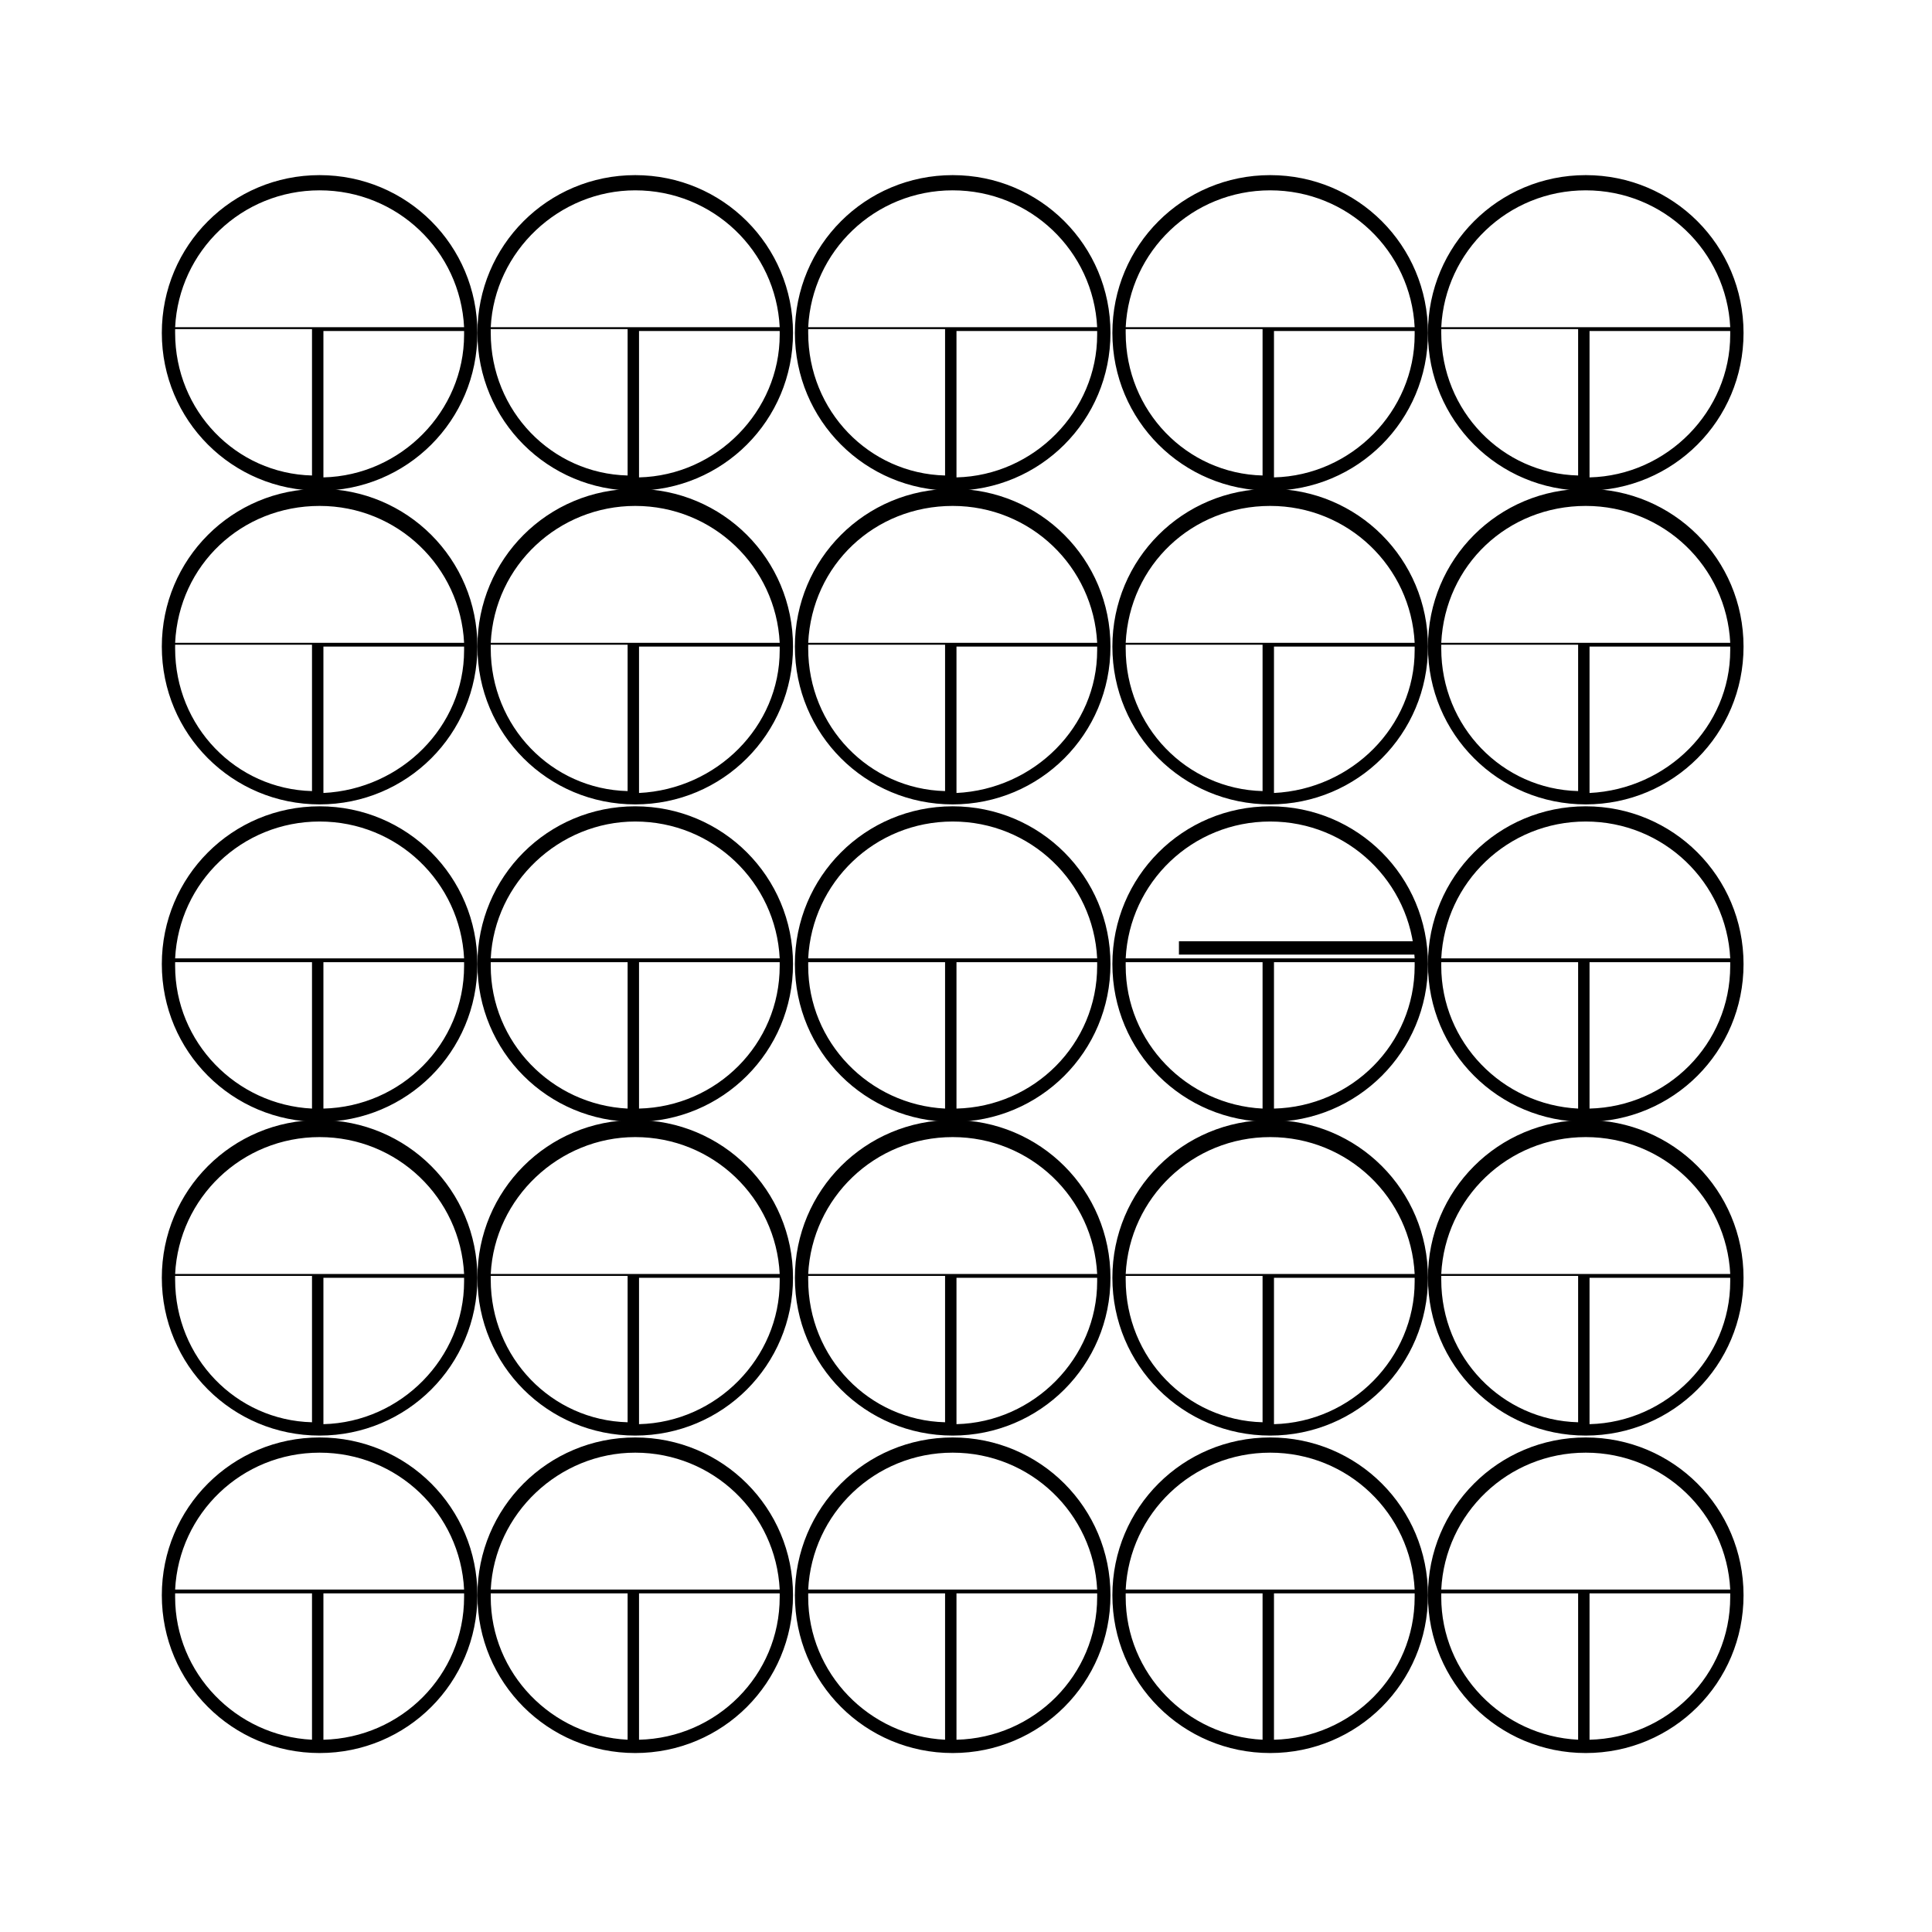
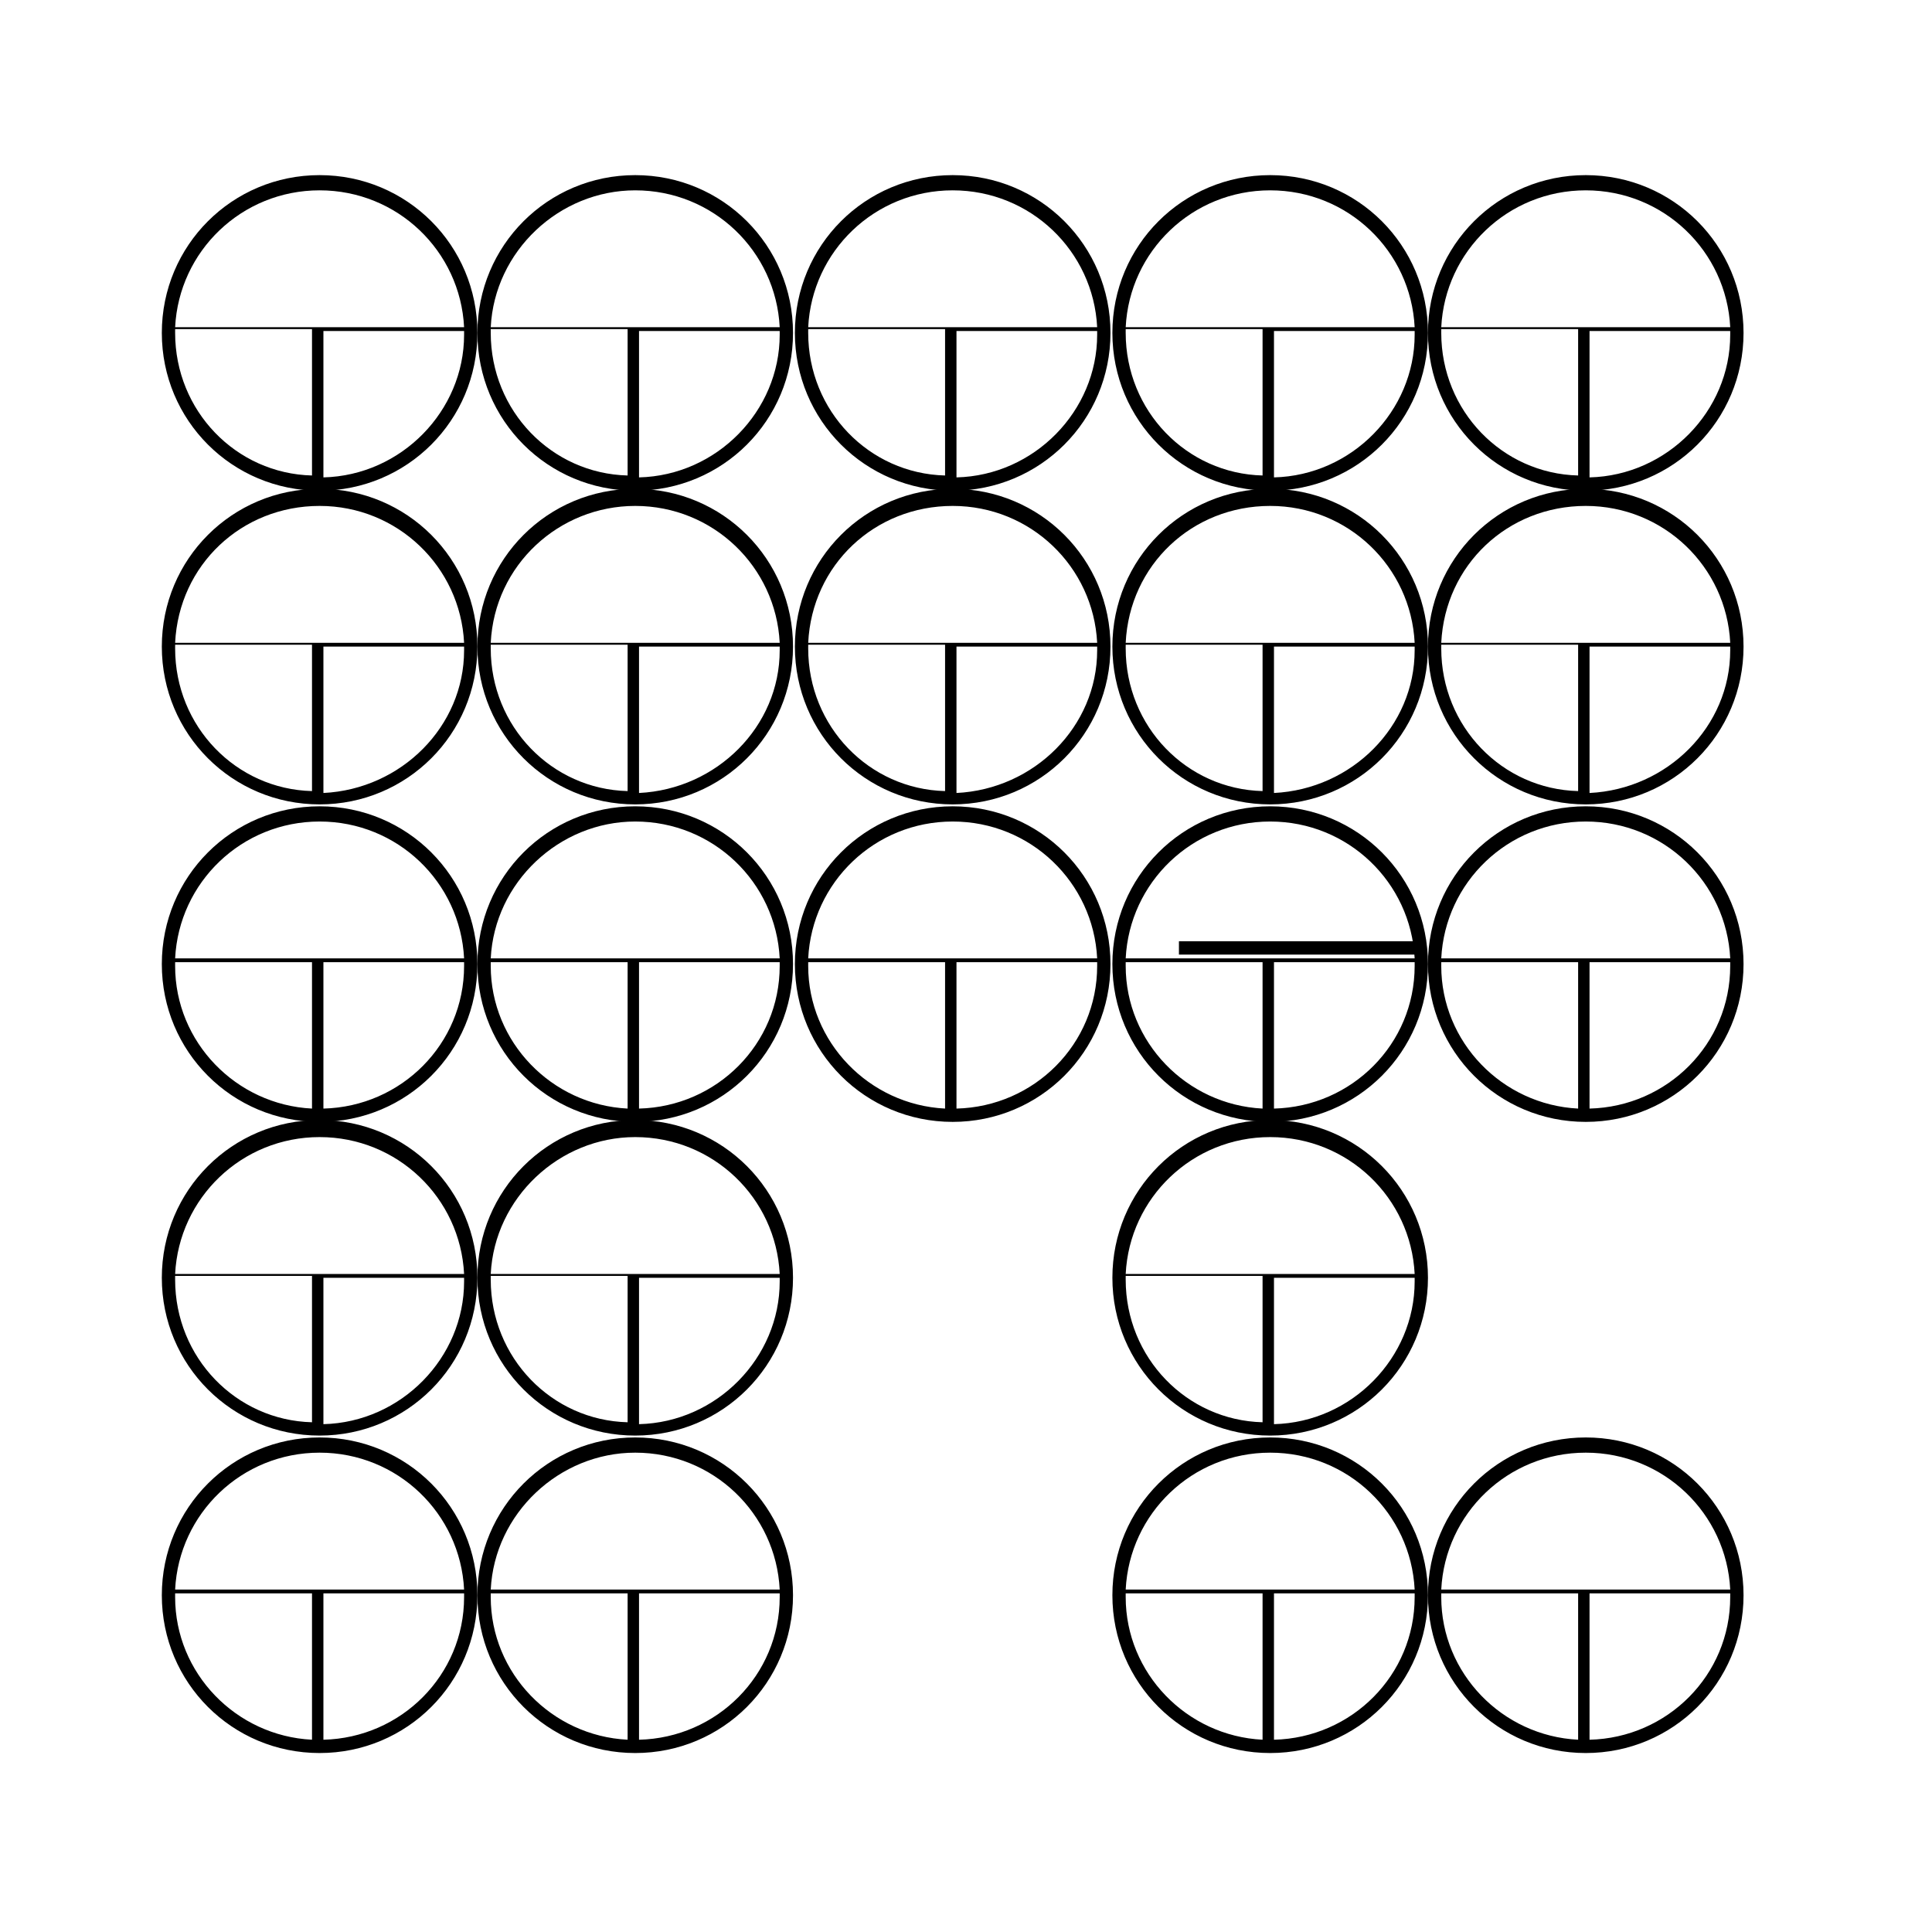
<svg xmlns="http://www.w3.org/2000/svg" fill="#000000" width="800px" height="800px" version="1.1" viewBox="144 144 512 512">
  <g>
    <path d="m228.7 190.41c-23.176 0-41.816 18.641-41.816 41.816s18.641 41.816 41.816 41.816 41.816-18.641 41.816-41.816-18.641-41.816-41.816-41.816zm0 4.031c20.656 0 37.281 16.121 38.289 36.273h-76.578c1.008-20.152 17.633-36.273 38.289-36.273zm-38.289 37.785v-1.008h36.273v38.793c-20.152-0.504-36.273-17.129-36.273-37.785zm39.297 38.289v-38.793h37.281v1.008c0 20.152-16.625 37.281-37.281 37.785z" />
    <path d="m312.34 190.41c-23.176 0-41.816 18.641-41.816 41.816s18.641 41.816 41.816 41.816c23.176 0 41.816-18.641 41.816-41.816s-18.641-41.816-41.816-41.816zm0 4.031c20.656 0 37.281 16.121 38.289 36.273h-76.578c1.008-20.152 18.137-36.273 38.289-36.273zm-38.289 37.785v-1.008h36.273v38.793c-20.152-0.504-36.273-17.129-36.273-37.785zm39.297 38.289v-38.793h37.281v1.008c0 20.152-16.625 37.281-37.281 37.785z" />
    <path d="m396.47 190.41c-23.176 0-41.816 18.641-41.816 41.816s18.641 41.816 41.816 41.816c23.176 0 41.816-18.641 41.816-41.816s-18.641-41.816-41.816-41.816zm0 4.031c20.656 0 37.281 16.121 38.289 36.273h-76.578c1.008-20.152 17.633-36.273 38.289-36.273zm-38.289 37.785v-1.008h36.273v38.793c-20.152-0.504-36.273-17.129-36.273-37.785zm39.297 38.289v-38.793h37.281v1.008c0 20.152-16.625 37.281-37.281 37.785z" />
    <path d="m480.61 190.41c-23.176 0-41.816 18.641-41.816 41.816s18.641 41.816 41.816 41.816 41.816-18.641 41.816-41.816-18.641-41.816-41.816-41.816zm0 4.031c20.656 0 37.281 16.121 38.289 36.273h-76.578c1.004-20.152 17.633-36.273 38.289-36.273zm-38.289 37.785v-1.008h36.273v38.793c-20.152-0.504-36.273-17.129-36.273-37.785zm39.297 38.289v-38.793h37.281v1.008c0 20.152-16.625 37.281-37.281 37.785z" />
    <path d="m564.24 190.41c-23.176 0-41.816 18.641-41.816 41.816s18.641 41.816 41.816 41.816c23.176 0 41.816-18.641 41.816-41.816-0.004-23.176-18.645-41.816-41.816-41.816zm0 4.031c20.656 0 37.281 16.121 38.289 36.273h-76.582c1.008-20.152 17.637-36.273 38.293-36.273zm-38.293 37.785v-1.008h36.273v38.793c-20.148-0.504-36.273-17.129-36.273-37.785zm39.297 38.289v-38.793h37.281v1.008c0.004 20.152-16.625 37.281-37.281 37.785z" />
    <path d="m228.7 273.54c-23.176 0-41.816 18.641-41.816 41.816s18.641 41.816 41.816 41.816 41.816-18.641 41.816-41.816-18.641-41.816-41.816-41.816zm0 4.535c20.656 0 37.281 16.121 38.289 36.273h-76.578c1.008-20.656 17.633-36.273 38.289-36.273zm-38.289 37.785v-1.008h36.273v38.793c-20.152-0.504-36.273-17.129-36.273-37.785zm39.297 38.289v-38.793h37.281v1.008c0 20.152-16.625 36.777-37.281 37.785z" />
    <path d="m312.34 273.54c-23.176 0-41.816 18.641-41.816 41.816s18.641 41.816 41.816 41.816c23.176 0 41.816-18.641 41.816-41.816s-18.641-41.816-41.816-41.816zm0 4.535c20.656 0 37.281 16.121 38.289 36.273h-76.578c1.008-20.656 18.137-36.273 38.289-36.273zm-38.289 37.785v-1.008h36.273v38.793c-20.152-0.504-36.273-17.129-36.273-37.785zm39.297 38.289v-38.793h37.281v1.008c0 20.152-16.625 36.777-37.281 37.785z" />
    <path d="m396.47 273.54c-23.176 0-41.816 18.641-41.816 41.816s18.641 41.816 41.816 41.816c23.176 0 41.816-18.641 41.816-41.816s-18.641-41.816-41.816-41.816zm0 4.535c20.656 0 37.281 16.121 38.289 36.273h-76.578c1.008-20.656 17.633-36.273 38.289-36.273zm-38.289 37.785v-1.008h36.273v38.793c-20.152-0.504-36.273-17.129-36.273-37.785zm39.297 38.289v-38.793h37.281v1.008c0 20.152-16.625 36.777-37.281 37.785z" />
    <path d="m480.61 273.54c-23.176 0-41.816 18.641-41.816 41.816s18.641 41.816 41.816 41.816 41.816-18.641 41.816-41.816-18.641-41.816-41.816-41.816zm0 4.535c20.656 0 37.281 16.121 38.289 36.273h-76.578c1.004-20.656 17.633-36.273 38.289-36.273zm-38.289 37.785v-1.008h36.273v38.793c-20.152-0.504-36.273-17.129-36.273-37.785zm39.297 38.289v-38.793h37.281v1.008c0 20.152-16.625 36.777-37.281 37.785z" />
    <path d="m564.24 273.54c-23.176 0-41.816 18.641-41.816 41.816s18.641 41.816 41.816 41.816c23.176 0 41.816-18.641 41.816-41.816-0.004-23.176-18.645-41.816-41.816-41.816zm0 4.535c20.656 0 37.281 16.121 38.289 36.273h-76.582c1.008-20.656 17.637-36.273 38.293-36.273zm-38.293 37.785v-1.008h36.273v38.793c-20.148-0.504-36.273-17.129-36.273-37.785zm39.297 38.289v-38.793h37.281v1.008c0.004 20.152-16.625 36.777-37.281 37.785z" />
    <path d="m228.7 357.68c-23.176 0-41.816 18.641-41.816 41.816 0 23.176 18.641 41.816 41.816 41.816s41.816-18.641 41.816-41.816c0-23.176-18.641-41.816-41.816-41.816zm0 4.031c20.656 0 37.281 16.121 38.289 36.273h-76.578c1.008-20.152 17.633-36.273 38.289-36.273zm-38.289 38.289v-1.008h36.273v38.793c-20.152-1.008-36.273-17.633-36.273-37.785zm39.297 37.785v-38.793h37.281v1.008c0 20.656-16.625 37.281-37.281 37.785z" />
    <path d="m312.34 357.68c-23.176 0-41.816 18.641-41.816 41.816 0 23.176 18.641 41.816 41.816 41.816 23.176 0 41.816-18.641 41.816-41.816 0-23.176-18.641-41.816-41.816-41.816zm0 4.031c20.656 0 37.281 16.121 38.289 36.273h-76.578c1.008-20.152 18.137-36.273 38.289-36.273zm-38.289 38.289v-1.008h36.273v38.793c-20.152-1.008-36.273-17.633-36.273-37.785zm39.297 37.785v-38.793h37.281v1.008c0 20.656-16.625 37.281-37.281 37.785z" />
    <path d="m396.47 357.68c-23.176 0-41.816 18.641-41.816 41.816 0 23.176 18.641 41.816 41.816 41.816 23.176 0 41.816-18.641 41.816-41.816 0-23.176-18.641-41.816-41.816-41.816zm0 4.031c20.656 0 37.281 16.121 38.289 36.273h-76.578c1.008-20.152 17.633-36.273 38.289-36.273zm-38.289 38.289v-1.008h36.273v38.793c-20.152-1.008-36.273-17.633-36.273-37.785zm39.297 37.785v-38.793h37.281v1.008c0 20.656-16.625 37.281-37.281 37.785z" />
    <path d="m480.61 357.68c-23.176 0-41.816 18.641-41.816 41.816 0 23.176 18.641 41.816 41.816 41.816s41.816-18.641 41.816-41.816c0-23.176-18.641-41.816-41.816-41.816zm0 4.031c20.656 0 37.281 16.121 38.289 36.273h-76.578c1.004-20.152 17.633-36.273 38.289-36.273zm-38.289 38.289v-1.008h36.273v38.793c-20.152-1.008-36.273-17.633-36.273-37.785zm39.297 37.785v-38.793h37.281v1.008c0 20.656-16.625 37.281-37.281 37.785z" />
    <path d="m564.24 357.68c-23.176 0-41.816 18.641-41.816 41.816 0 23.176 18.641 41.816 41.816 41.816 23.176 0 41.816-18.641 41.816-41.816-0.004-23.176-18.645-41.816-41.816-41.816zm0 4.031c20.656 0 37.281 16.121 38.289 36.273h-76.582c1.008-20.152 17.637-36.273 38.293-36.273zm-38.293 38.289v-1.008h36.273v38.793c-20.148-1.008-36.273-17.633-36.273-37.785zm39.297 37.785v-38.793h37.281v1.008c0.004 20.656-16.625 37.281-37.281 37.785z" />
    <path d="m228.7 440.81c-23.176 0-41.816 18.641-41.816 41.816s18.641 41.816 41.816 41.816 41.816-18.641 41.816-41.816-18.641-41.816-41.816-41.816zm0 4.531c20.656 0 37.281 16.121 38.289 36.273l-76.578 0.004c1.008-20.152 17.633-36.277 38.289-36.277zm-38.289 37.789v-1.008h36.273v38.793c-20.152-0.504-36.273-17.129-36.273-37.785zm39.297 38.289v-38.793h37.281v1.008c0 20.152-16.625 37.281-37.281 37.785z" />
    <path d="m312.34 440.81c-23.176 0-41.816 18.641-41.816 41.816s18.641 41.816 41.816 41.816c23.176 0 41.816-18.641 41.816-41.816s-18.641-41.816-41.816-41.816zm0 4.531c20.656 0 37.281 16.121 38.289 36.273l-76.578 0.004c1.008-20.152 18.137-36.277 38.289-36.277zm-38.289 37.789v-1.008h36.273v38.793c-20.152-0.504-36.273-17.129-36.273-37.785zm39.297 38.289v-38.793h37.281v1.008c0 20.152-16.625 37.281-37.281 37.785z" />
-     <path d="m396.47 440.81c-23.176 0-41.816 18.641-41.816 41.816s18.641 41.816 41.816 41.816c23.176 0 41.816-18.641 41.816-41.816s-18.641-41.816-41.816-41.816zm0 4.531c20.656 0 37.281 16.121 38.289 36.273l-76.578 0.004c1.008-20.152 17.633-36.277 38.289-36.277zm-38.289 37.789v-1.008h36.273v38.793c-20.152-0.504-36.273-17.129-36.273-37.785zm39.297 38.289v-38.793h37.281v1.008c0 20.152-16.625 37.281-37.281 37.785z" />
    <path d="m480.61 440.81c-23.176 0-41.816 18.641-41.816 41.816s18.641 41.816 41.816 41.816 41.816-18.641 41.816-41.816-18.641-41.816-41.816-41.816zm0 4.531c20.656 0 37.281 16.121 38.289 36.273l-76.578 0.004c1.004-20.152 17.633-36.277 38.289-36.277zm-38.289 37.789v-1.008h36.273v38.793c-20.152-0.504-36.273-17.129-36.273-37.785zm39.297 38.289v-38.793h37.281v1.008c0 20.152-16.625 37.281-37.281 37.785z" />
-     <path d="m564.24 440.81c-23.176 0-41.816 18.641-41.816 41.816s18.641 41.816 41.816 41.816c23.176 0 41.816-18.641 41.816-41.816-0.004-23.176-18.645-41.816-41.816-41.816zm0 4.531c20.656 0 37.281 16.121 38.289 36.273l-76.582 0.004c1.008-20.152 17.637-36.277 38.293-36.277zm-38.293 37.789v-1.008h36.273v38.793c-20.148-0.504-36.273-17.129-36.273-37.785zm39.297 38.289v-38.793h37.281v1.008c0.004 20.152-16.625 37.281-37.281 37.785z" />
    <path d="m228.7 524.94c-23.176 0-41.816 18.641-41.816 41.816 0 23.176 18.641 41.816 41.816 41.816s41.816-18.641 41.816-41.816c0-23.172-18.641-41.816-41.816-41.816zm0 4.031c20.656 0 37.281 16.121 38.289 36.273h-76.578c1.008-20.152 17.633-36.273 38.289-36.273zm-38.289 38.289v-1.008h36.273v38.793c-20.152-1.004-36.273-17.633-36.273-37.785zm39.297 37.789v-38.797h37.281v1.008c0 20.656-16.625 37.285-37.281 37.789z" />
    <path d="m312.34 524.94c-23.176 0-41.816 18.641-41.816 41.816 0 23.176 18.641 41.816 41.816 41.816 23.176 0 41.816-18.641 41.816-41.816 0-23.172-18.641-41.816-41.816-41.816zm0 4.031c20.656 0 37.281 16.121 38.289 36.273h-76.578c1.008-20.152 18.137-36.273 38.289-36.273zm-38.289 38.289v-1.008h36.273v38.793c-20.152-1.004-36.273-17.633-36.273-37.785zm39.297 37.789v-38.797h37.281v1.008c0 20.656-16.625 37.285-37.281 37.789z" />
-     <path d="m396.47 524.94c-23.176 0-41.816 18.641-41.816 41.816 0 23.176 18.641 41.816 41.816 41.816 23.176 0 41.816-18.641 41.816-41.816 0-23.172-18.641-41.816-41.816-41.816zm0 4.031c20.656 0 37.281 16.121 38.289 36.273h-76.578c1.008-20.152 17.633-36.273 38.289-36.273zm-38.289 38.289v-1.008h36.273v38.793c-20.152-1.004-36.273-17.633-36.273-37.785zm39.297 37.789v-38.797h37.281v1.008c0 20.656-16.625 37.285-37.281 37.789z" />
    <path d="m480.61 524.94c-23.176 0-41.816 18.641-41.816 41.816 0 23.176 18.641 41.816 41.816 41.816s41.816-18.641 41.816-41.816c0-23.172-18.641-41.816-41.816-41.816zm0 4.031c20.656 0 37.281 16.121 38.289 36.273h-76.578c1.004-20.152 17.633-36.273 38.289-36.273zm-38.289 38.289v-1.008h36.273v38.793c-20.152-1.004-36.273-17.633-36.273-37.785zm39.297 37.789v-38.797h37.281v1.008c0 20.656-16.625 37.285-37.281 37.789z" />
    <path d="m564.24 524.94c-23.176 0-41.816 18.641-41.816 41.816 0 23.176 18.641 41.816 41.816 41.816 23.176 0 41.816-18.641 41.816-41.816-0.004-23.172-18.645-41.816-41.816-41.816zm0 4.031c20.656 0 37.281 16.121 38.289 36.273h-76.582c1.008-20.152 17.637-36.273 38.293-36.273zm-38.293 38.289v-1.008h36.273v38.793c-20.148-1.004-36.273-17.633-36.273-37.785zm39.297 37.789v-38.797h37.281v1.008c0.004 20.656-16.625 37.285-37.281 37.789z" />
    <path d="m456.43 393.45h63.48v3.527h-63.48z" />
  </g>
</svg>